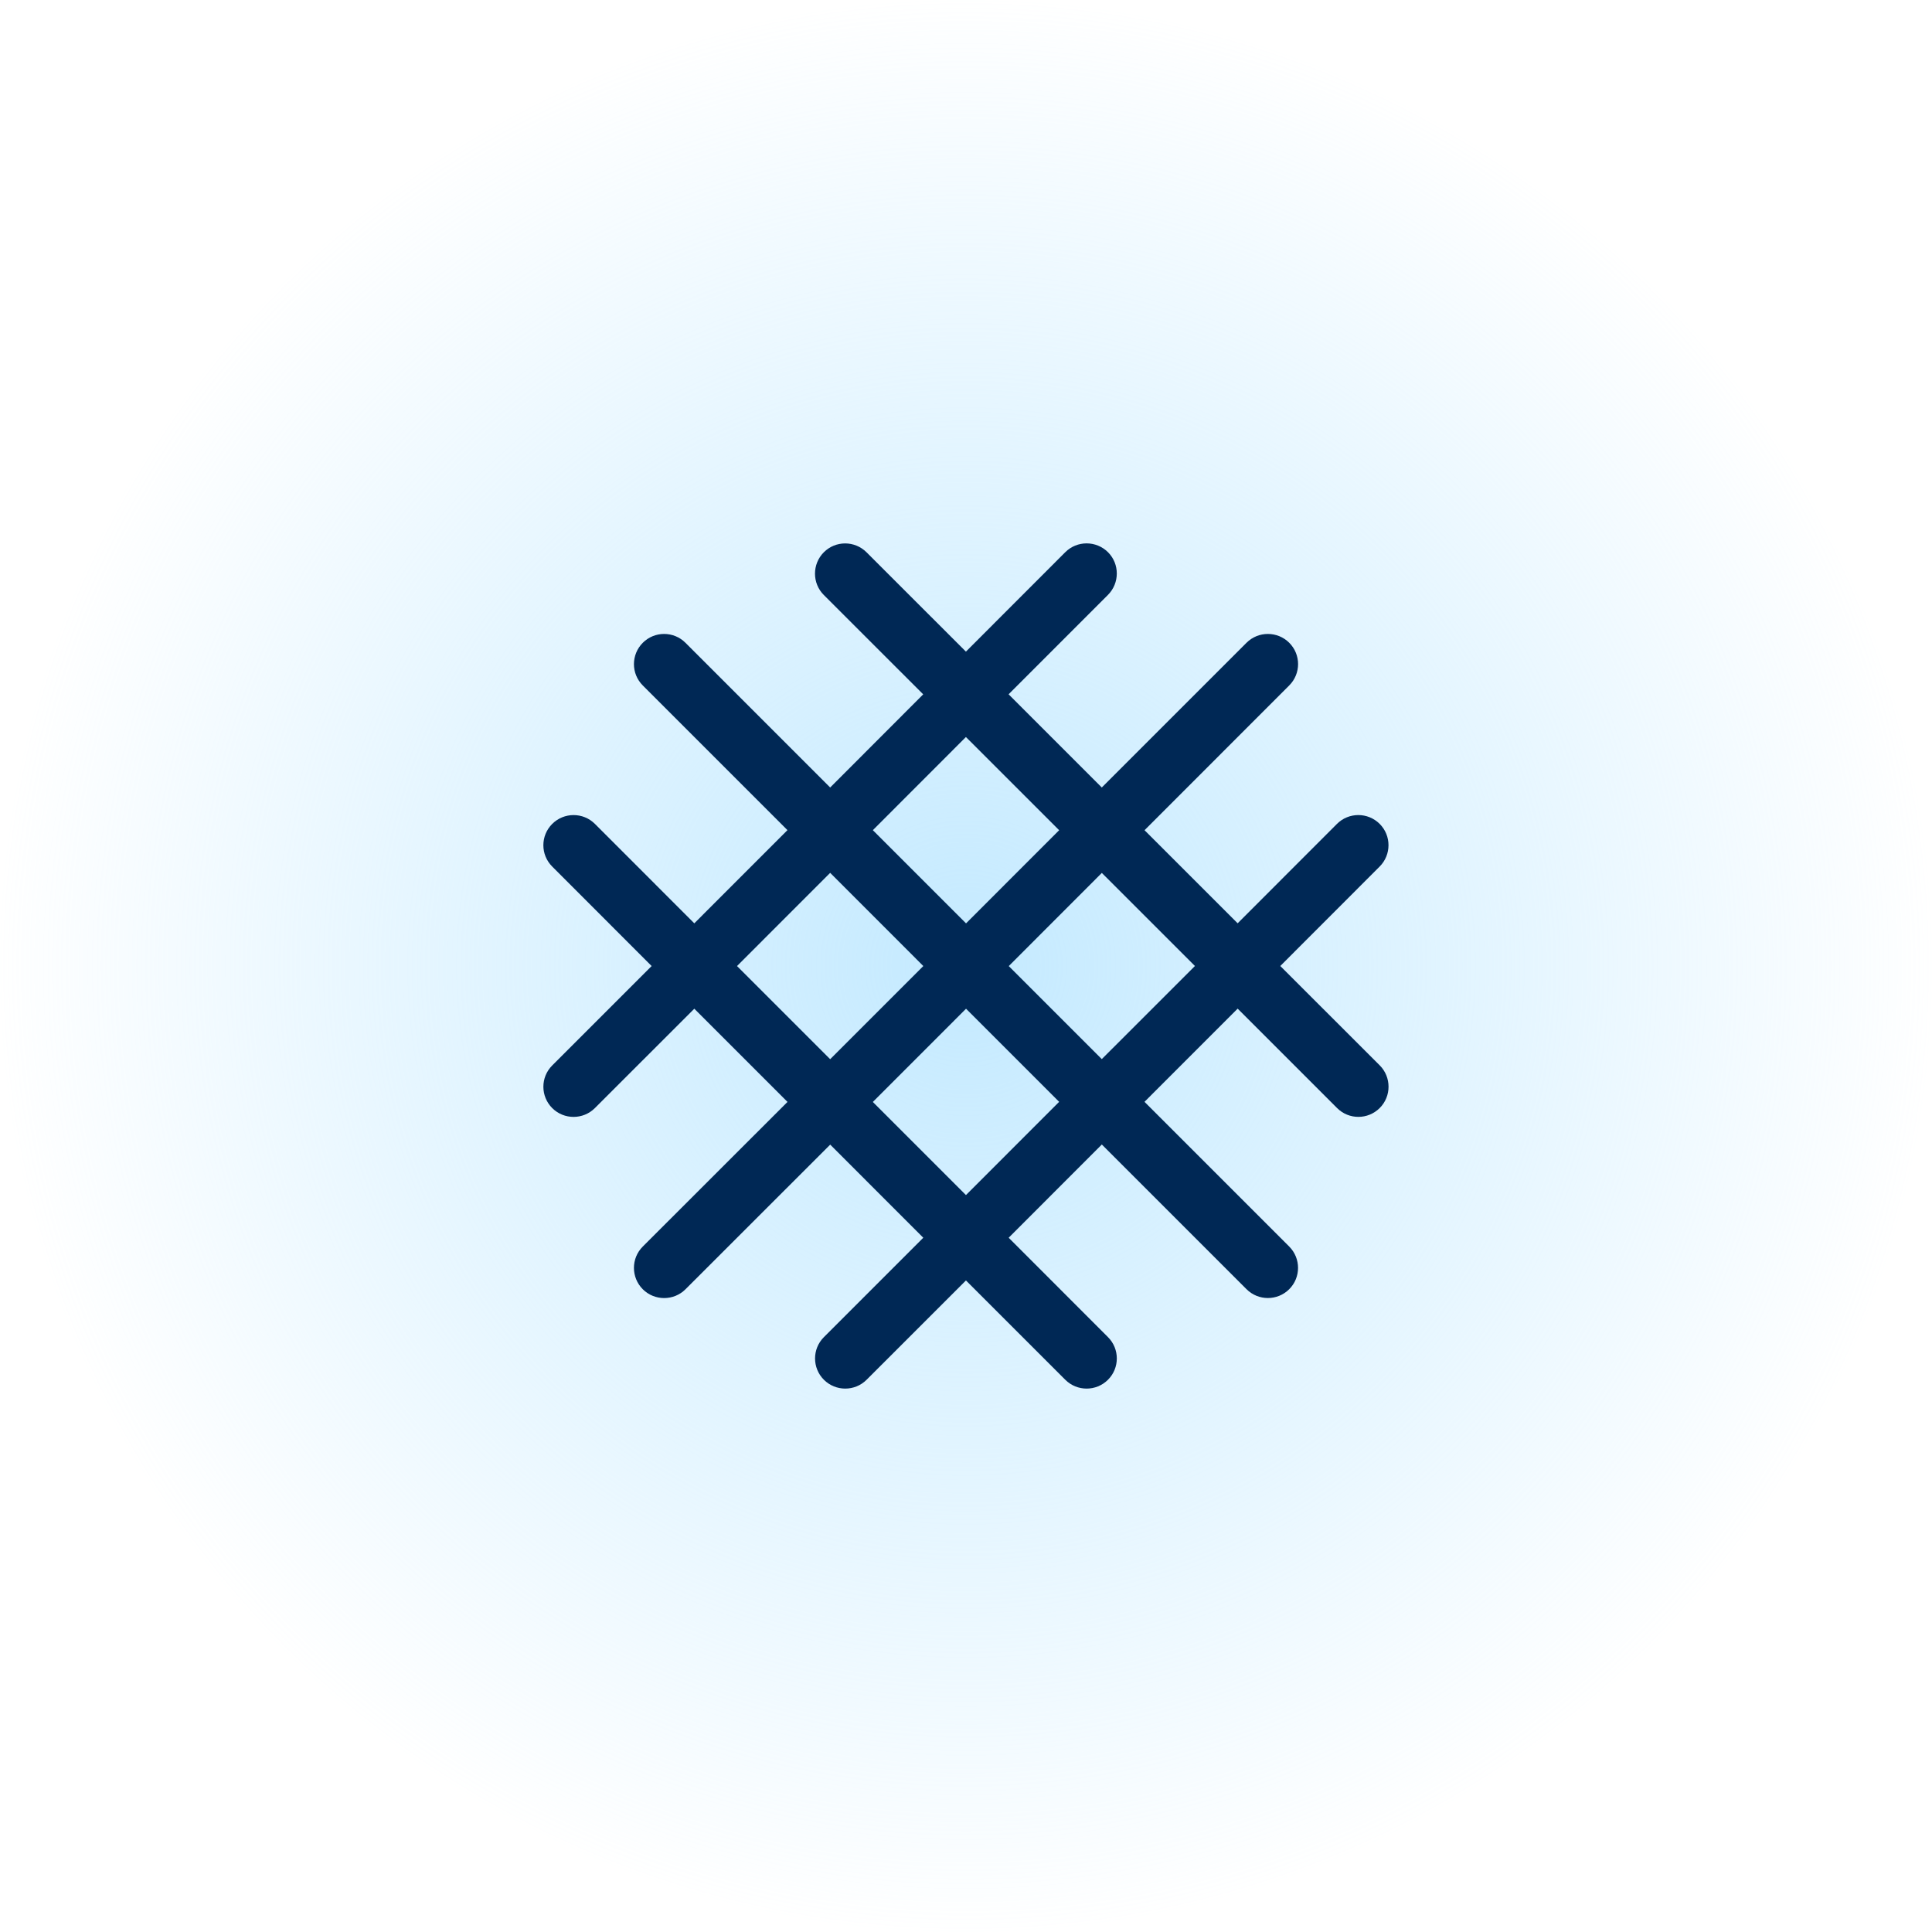
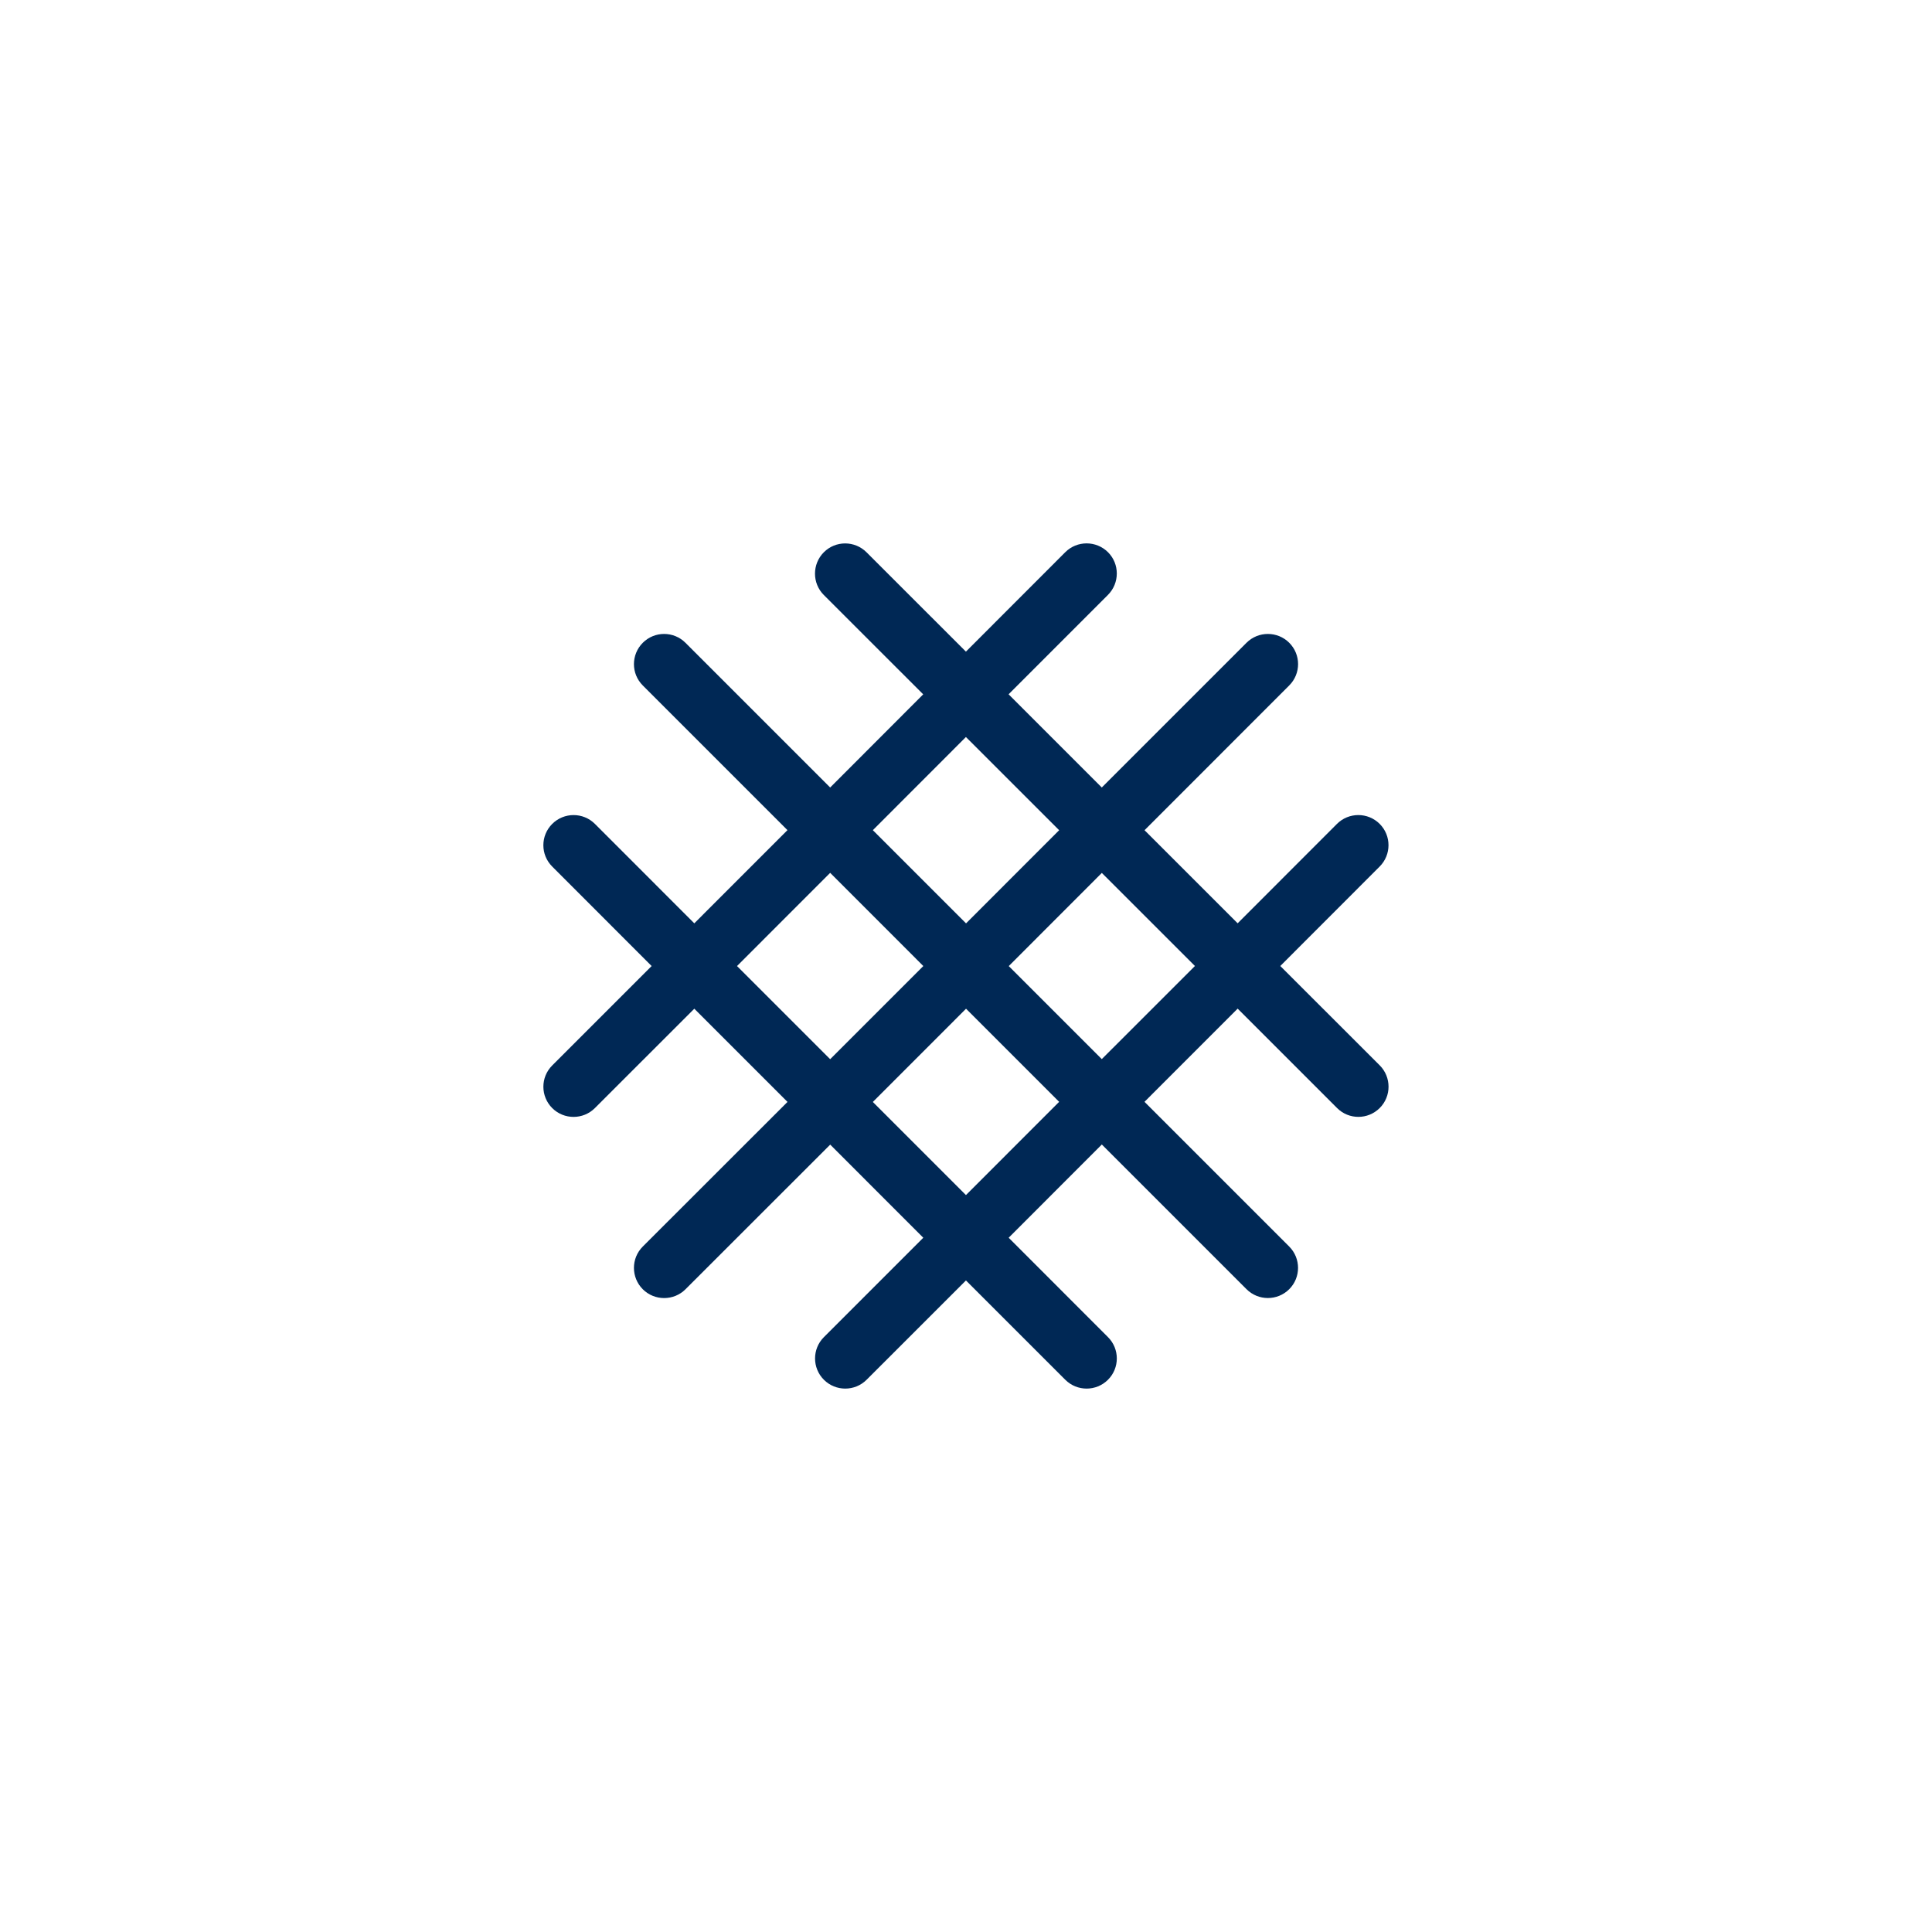
<svg xmlns="http://www.w3.org/2000/svg" fill="none" viewBox="0 0 46 46" height="46" width="46">
-   <circle fill="url(#paint0_radial_25_12195)" r="23" cy="23" cx="23" />
  <path fill="#002855" d="M20.634 32.851C20.353 33.132 19.898 33.132 19.617 32.852C19.336 32.572 19.336 32.117 19.616 31.837L21.983 29.47L19.767 27.253L16.322 30.696C16.042 30.976 15.586 30.977 15.305 30.697C15.024 30.416 15.023 29.961 15.304 29.68L18.75 26.236L16.531 24.017L14.165 26.382C13.884 26.663 13.429 26.663 13.148 26.383C12.868 26.103 12.867 25.648 13.148 25.368L15.515 23.001L13.148 20.632C12.867 20.352 12.867 19.897 13.148 19.617C13.428 19.337 13.884 19.336 14.165 19.617L16.531 21.984L18.749 19.765L15.304 16.32C15.023 16.039 15.024 15.585 15.305 15.304C15.585 15.024 16.04 15.024 16.32 15.304L19.766 18.75L21.981 16.532L19.615 14.167C19.334 13.886 19.335 13.43 19.615 13.149C19.896 12.868 20.35 12.869 20.631 13.149L22.998 15.515L25.363 13.148C25.644 12.867 26.1 12.868 26.381 13.148C26.661 13.428 26.66 13.883 26.38 14.164L24.014 16.531L26.233 18.75L29.679 15.304C29.959 15.024 30.416 15.024 30.696 15.304C30.977 15.585 30.977 16.039 30.696 16.32L27.251 19.767L29.468 21.983L31.832 19.617C32.113 19.336 32.569 19.336 32.85 19.617C33.13 19.897 33.129 20.352 32.849 20.632L30.483 23L32.85 25.365C33.13 25.645 33.131 26.101 32.851 26.381C32.57 26.662 32.116 26.663 31.835 26.382L29.468 24.015L27.25 26.234L30.696 29.68C30.976 29.961 30.976 30.416 30.695 30.696C30.414 30.976 29.959 30.975 29.679 30.695L26.234 27.25L24.016 29.47L26.381 31.837C26.661 32.117 26.661 32.572 26.38 32.852C26.099 33.132 25.644 33.132 25.363 32.851L22.999 30.487L20.634 32.851ZM25.218 19.767L22.998 17.548L20.782 19.766L23.001 21.985L25.218 19.767ZM21.984 23.001L19.766 20.782L17.548 23.001L19.766 25.219L21.984 23.001ZM28.451 23L26.234 20.784L24.018 23.002L26.233 25.217L28.451 23ZM25.218 26.234L23.001 24.017L20.782 26.237L22.999 28.454L25.218 26.234Z" />
  <defs>
    <radialGradient gradientTransform="translate(23 23) rotate(90) scale(23)" gradientUnits="userSpaceOnUse" r="1" cy="0" cx="0" id="paint0_radial_25_12195">
      <stop stop-opacity="0.86" stop-color="#BAE6FF" />
      <stop stop-opacity="0" stop-color="#BAE6FF" offset="1" />
    </radialGradient>
  </defs>
</svg>